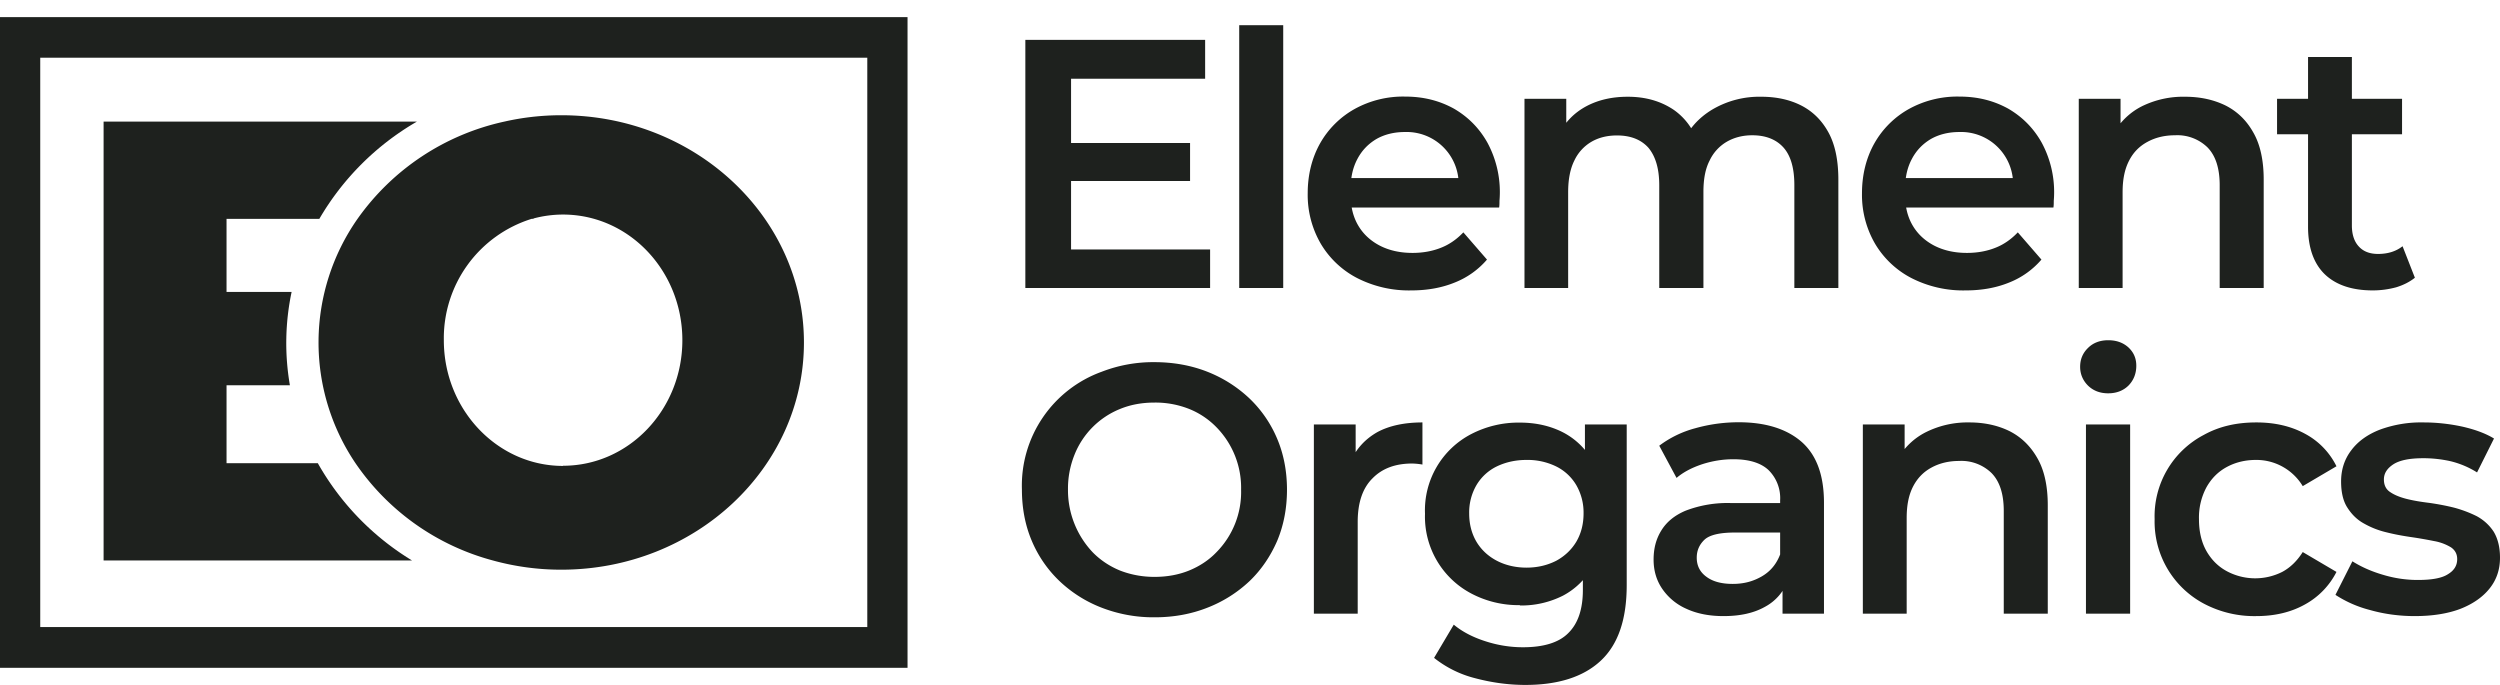
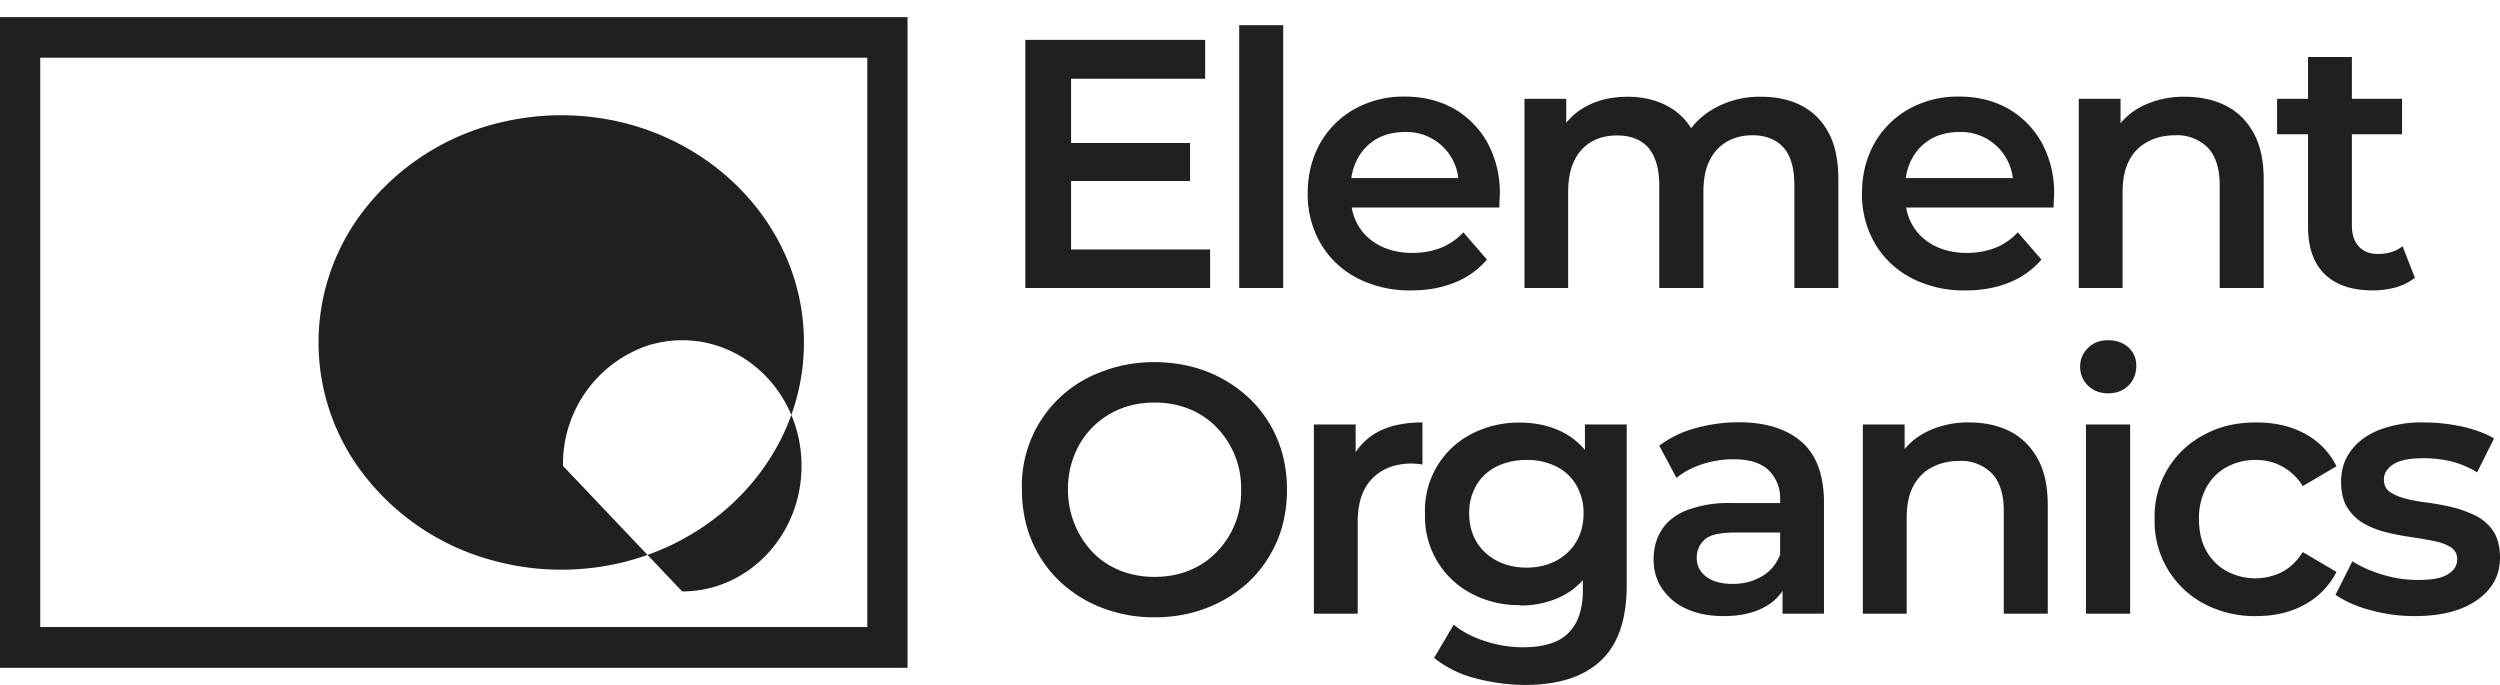
<svg xmlns="http://www.w3.org/2000/svg" width="146" height="40" viewBox="0 0 146 40" fill="none">
  <path d="M50.65 3.37v33.25H2.35V3.37h48.3M53 1H0v38h53V1Z" fill="#1E211E" />
-   <path d="M24.06 32.73H6.05V7.1h18.3a15.68 15.68 0 0 0-5.7 5.68h-5.42v4.27h3.8a14.46 14.46 0 0 0-.1 5.45h-3.7v4.55h5.33a15.64 15.64 0 0 0 5.5 5.68ZM31.05 12.78h.1v-.02l-.1.02Z" fill="#1E211E" />
-   <path d="M32.78 6.73c-1.15 0-2.26.13-3.32.37a14.2 14.2 0 0 0-8.58 5.68 12.59 12.59 0 0 0-.12 14.27 14.13 14.13 0 0 0 8.02 5.68 15 15 0 0 0 4 .54c7.82 0 14.17-5.94 14.17-13.27 0-7.33-6.35-13.27-14.17-13.27Zm.1 20.48c-3.84 0-6.96-3.3-6.96-7.34a7.3 7.3 0 0 1 5.13-7.09l.1-.02a6.7 6.7 0 0 1 1.73-.23c3.85 0 6.97 3.28 6.97 7.34 0 4.05-3.12 7.33-6.97 7.33Z" fill="#1E211E" />
-   <path d="M31.05 12.78h.1v-.02l-.1.02Zm0 0h.1v-.02l-.1.02Zm0 0h.1v-.02l-.1.02Z" fill="#000" />
+   <path d="M32.78 6.73c-1.15 0-2.26.13-3.32.37a14.2 14.2 0 0 0-8.58 5.68 12.59 12.59 0 0 0-.12 14.27 14.13 14.13 0 0 0 8.02 5.68 15 15 0 0 0 4 .54c7.82 0 14.17-5.94 14.17-13.27 0-7.33-6.35-13.27-14.17-13.27Zm.1 20.48a7.3 7.3 0 0 1 5.13-7.09l.1-.02a6.7 6.7 0 0 1 1.73-.23c3.85 0 6.97 3.28 6.97 7.34 0 4.05-3.12 7.33-6.97 7.33Z" fill="#1E211E" />
  <path d="M59.88 16.82V2.33h10.5V4.6h-7.83v9.97h8.12v2.25H59.88Zm2.47-6.25V8.35h7.15v2.22h-7.15ZM72.37 16.82V1.47h2.57v15.35h-2.57ZM82.43 16.96a6.65 6.65 0 0 1-3.19-.73 5.3 5.3 0 0 1-2.12-2.02 5.67 5.67 0 0 1-.75-2.92c0-1.09.25-2.08.73-2.93a5.26 5.26 0 0 1 2.02-2 5.85 5.85 0 0 1 2.92-.72c1.1 0 2.02.24 2.86.7.83.48 1.49 1.14 1.97 2a6.08 6.08 0 0 1 .7 3.39c0 .13 0 .27-.02.39H78.4V10.4h7.78l-1 .54a3.04 3.04 0 0 0-3.14-3.23c-.62 0-1.19.14-1.66.41-.47.28-.84.66-1.1 1.15-.27.5-.4 1.07-.4 1.73v.41c0 .66.14 1.25.44 1.76s.73.9 1.27 1.18c.55.28 1.18.42 1.9.42.6 0 1.16-.1 1.66-.3.49-.19.93-.5 1.31-.9l1.38 1.59a4.81 4.81 0 0 1-1.86 1.33c-.75.31-1.6.47-2.56.47ZM89.03 16.82V5.77h2.44v2.94l-.43-.87c.37-.72.9-1.26 1.61-1.64.7-.37 1.5-.55 2.41-.55 1.03 0 1.92.25 2.68.76a3.68 3.68 0 0 1 1.51 2.32l-1-.35c.35-.83.94-1.5 1.76-1.99a5.4 5.4 0 0 1 2.85-.74c.88 0 1.66.17 2.33.51.68.35 1.21.87 1.6 1.59.38.7.57 1.62.57 2.74v6.33h-2.57v-6c0-.98-.2-1.71-.63-2.2-.43-.48-1.04-.72-1.83-.72-.56 0-1.06.13-1.49.38a2.5 2.5 0 0 0-1 1.1c-.25.48-.36 1.09-.36 1.83v5.61H96.9v-6c0-.98-.22-1.7-.64-2.2-.43-.47-1.03-.71-1.83-.71-.56 0-1.06.12-1.49.37a2.5 2.5 0 0 0-1 1.1c-.24.48-.36 1.1-.36 1.84v5.6h-2.57ZM114.8 16.96a6.64 6.64 0 0 1-3.19-.73 5.3 5.3 0 0 1-2.12-2.02 5.67 5.67 0 0 1-.75-2.92c0-1.09.25-2.08.73-2.93a5.26 5.26 0 0 1 2.02-2 5.85 5.85 0 0 1 2.92-.72c1.1 0 2.02.24 2.86.7.83.48 1.49 1.14 1.97 2a6.08 6.08 0 0 1 .7 3.39c0 .13 0 .27-.02.39h-9.14V10.4h7.78l-1 .54a3.04 3.04 0 0 0-3.14-3.23c-.62 0-1.19.14-1.66.41-.47.28-.84.66-1.1 1.15-.27.5-.4 1.07-.4 1.73v.41c0 .66.14 1.25.44 1.76s.73.9 1.27 1.18c.55.28 1.18.42 1.9.42.6 0 1.16-.1 1.66-.3.49-.19.93-.5 1.31-.9l1.38 1.59a4.81 4.81 0 0 1-1.86 1.33c-.75.31-1.6.47-2.56.47ZM121.4 16.82V5.77h2.44v2.98l-.43-.91a3.9 3.9 0 0 1 1.67-1.63 5.45 5.45 0 0 1 2.53-.56c.88 0 1.66.17 2.36.51.69.35 1.23.87 1.63 1.59.4.7.6 1.62.6 2.74v6.33h-2.57v-6c0-.98-.23-1.71-.7-2.2a2.52 2.52 0 0 0-1.91-.72c-.6 0-1.14.13-1.6.38-.47.25-.83.61-1.08 1.1-.26.5-.38 1.1-.38 1.85v5.59h-2.57ZM132.98 7.84V5.77h7.3v2.07h-7.3Zm5.59 9.12c-1.2 0-2.14-.31-2.8-.94-.65-.63-.98-1.56-.98-2.78V3.33h2.56v9.84c0 .53.14.94.4 1.22.27.3.65.44 1.13.44.57 0 1.05-.15 1.43-.45l.72 1.84c-.3.24-.67.43-1.1.56-.45.12-.9.18-1.36.18ZM67.44 36.05a8.37 8.37 0 0 1-3.1-.56 7.47 7.47 0 0 1-2.47-1.56 7 7 0 0 1-1.62-2.36c-.38-.9-.57-1.9-.57-2.97a7.07 7.07 0 0 1 4.66-6.89 8.3 8.3 0 0 1 3.08-.56c1.11 0 2.15.19 3.09.56.94.37 1.76.9 2.46 1.56a7 7 0 0 1 1.62 2.36c.38.9.57 1.9.57 2.97 0 1.07-.19 2.07-.57 2.98-.39.9-.93 1.7-1.62 2.36a7.59 7.59 0 0 1-2.46 1.55c-.94.37-1.96.56-3.07.56Zm-.02-2.36c.73 0 1.4-.12 2.02-.37.61-.25 1.15-.6 1.6-1.07a5 5 0 0 0 1.44-3.65 5.05 5.05 0 0 0-1.44-3.65 4.63 4.63 0 0 0-1.6-1.07 5.35 5.35 0 0 0-2.02-.37c-.72 0-1.39.12-2 .37a4.79 4.79 0 0 0-2.67 2.68 5.3 5.3 0 0 0-.38 2.04 5.28 5.28 0 0 0 1.44 3.65c.45.46.99.82 1.6 1.07.62.24 1.29.37 2.01.37ZM76.73 35.84V24.79h2.44v3.04l-.29-.89c.33-.74.85-1.3 1.55-1.7.7-.38 1.59-.57 2.64-.57v2.46a3.9 3.9 0 0 0-.6-.06c-.97 0-1.74.28-2.31.86-.58.57-.87 1.42-.87 2.55v5.36h-2.56ZM88.76 35.34a5.9 5.9 0 0 1-2.82-.67A5.07 5.07 0 0 1 83.22 30a5.01 5.01 0 0 1 2.72-4.66 5.98 5.98 0 0 1 2.82-.66c.93 0 1.77.19 2.5.56a4.2 4.2 0 0 1 1.78 1.74c.45.78.67 1.79.67 3.02 0 1.22-.22 2.23-.67 3.03a4.25 4.25 0 0 1-1.77 1.76 5.4 5.4 0 0 1-2.51.57Zm.33 4.66c-1.01 0-2-.14-2.97-.4a6.32 6.32 0 0 1-2.37-1.18l1.15-1.94c.48.4 1.08.72 1.82.96.73.24 1.47.36 2.22.36 1.2 0 2.1-.27 2.65-.83.57-.56.85-1.4.85-2.52V32.5l.2-2.5-.08-2.51v-2.7H95v9.38c0 2-.5 3.47-1.52 4.42-1.01.94-2.48 1.41-4.4 1.41Zm.06-6.85c.64 0 1.22-.14 1.73-.4.5-.27.9-.65 1.18-1.12.28-.48.42-1.03.42-1.65a3.2 3.2 0 0 0-.42-1.64 2.8 2.8 0 0 0-1.18-1.1 3.8 3.8 0 0 0-1.73-.38c-.64 0-1.22.13-1.74.38a2.8 2.8 0 0 0-1.19 1.1 3.18 3.18 0 0 0-.42 1.64c0 .62.14 1.17.42 1.65.28.47.68.85 1.2 1.12.5.26 1.09.4 1.73.4ZM100.65 35.98c-.82 0-1.54-.14-2.15-.42a3.33 3.33 0 0 1-1.43-1.18c-.34-.5-.5-1.07-.5-1.7 0-.64.14-1.19.44-1.68.3-.5.77-.9 1.44-1.18a6.82 6.82 0 0 1 2.67-.44h3.19v1.72h-3c-.88 0-1.47.14-1.77.42-.3.29-.45.63-.45 1.05 0 .47.19.84.56 1.11.37.28.88.42 1.54.42s1.2-.15 1.7-.44c.5-.29.85-.71 1.07-1.28l.44 1.55a2.86 2.86 0 0 1-1.33 1.51c-.64.36-1.44.54-2.41.54Zm3.45-.14V33.6l-.14-.47v-3.91a2.3 2.3 0 0 0-.68-1.77c-.45-.42-1.14-.63-2.05-.63-.62 0-1.23.1-1.82.29-.6.2-1.1.46-1.5.8l-1.01-1.88a6.1 6.1 0 0 1 2.1-1.02 9.35 9.35 0 0 1 2.54-.35c1.58 0 2.81.39 3.68 1.15.87.77 1.3 1.95 1.3 3.55v6.48h-2.41ZM108.79 35.84V24.79h2.44v2.98l-.43-.91a3.9 3.9 0 0 1 1.67-1.62 5.45 5.45 0 0 1 2.54-.57c.87 0 1.66.17 2.35.51.69.35 1.23.88 1.63 1.59.4.7.6 1.62.6 2.74v6.33h-2.57v-6c0-.98-.23-1.71-.7-2.2a2.52 2.52 0 0 0-1.91-.72c-.6 0-1.14.13-1.6.38-.47.25-.83.62-1.08 1.1-.26.5-.38 1.1-.38 1.86v5.58h-2.57ZM123.12 22.97c-.48 0-.87-.15-1.18-.45-.3-.3-.46-.67-.46-1.1 0-.43.15-.8.46-1.1.3-.3.7-.45 1.18-.45s.87.14 1.18.42c.31.29.46.64.46 1.07 0 .45-.15.84-.45 1.15-.3.3-.7.46-1.19.46Zm-1.3 12.87V24.79h2.58v11.05h-2.57ZM131.77 35.98a6.3 6.3 0 0 1-3.07-.73 5.43 5.43 0 0 1-2.87-4.93 5.36 5.36 0 0 1 2.87-4.92c.9-.5 1.91-.73 3.07-.73 1.06 0 2 .21 2.82.65a4.3 4.3 0 0 1 1.86 1.91l-1.97 1.16a3.16 3.16 0 0 0-2.73-1.53c-.63 0-1.2.14-1.7.41-.52.28-.91.68-1.2 1.2a3.75 3.75 0 0 0-.43 1.85c0 .71.14 1.33.43 1.85.29.51.68.91 1.2 1.19a3.51 3.51 0 0 0 3.23.04c.47-.25.87-.64 1.2-1.16l1.97 1.16a4.47 4.47 0 0 1-1.86 1.91c-.81.45-1.76.67-2.82.67ZM141.03 35.98c-.92 0-1.8-.12-2.64-.36a6.73 6.73 0 0 1-2-.88l.99-1.96c.49.31 1.08.58 1.76.78.69.21 1.37.31 2.06.31.8 0 1.39-.1 1.75-.33.37-.22.55-.51.55-.89 0-.3-.13-.53-.37-.69a2.84 2.84 0 0 0-.97-.36c-.4-.08-.84-.16-1.32-.23-.49-.07-.98-.16-1.46-.28a4.95 4.95 0 0 1-1.33-.52c-.4-.22-.71-.53-.96-.92-.25-.38-.37-.9-.37-1.53 0-.7.2-1.31.6-1.83.39-.52.95-.92 1.67-1.2a6.98 6.98 0 0 1 2.55-.42c.74 0 1.49.08 2.24.24.75.17 1.38.4 1.87.7l-.99 1.98a5.17 5.17 0 0 0-1.57-.66 7.25 7.25 0 0 0-1.57-.17c-.78 0-1.36.11-1.74.35-.37.24-.56.53-.56.89 0 .33.12.58.37.74.25.17.57.3.97.4.4.1.83.17 1.32.23.49.07.97.16 1.45.28.48.13.92.3 1.32.5.4.22.73.52.98.9.24.4.37.9.37 1.52 0 .69-.2 1.29-.61 1.8-.4.5-.97.9-1.71 1.19-.74.28-1.63.42-2.65.42Z" fill="#1E211E" />
</svg>